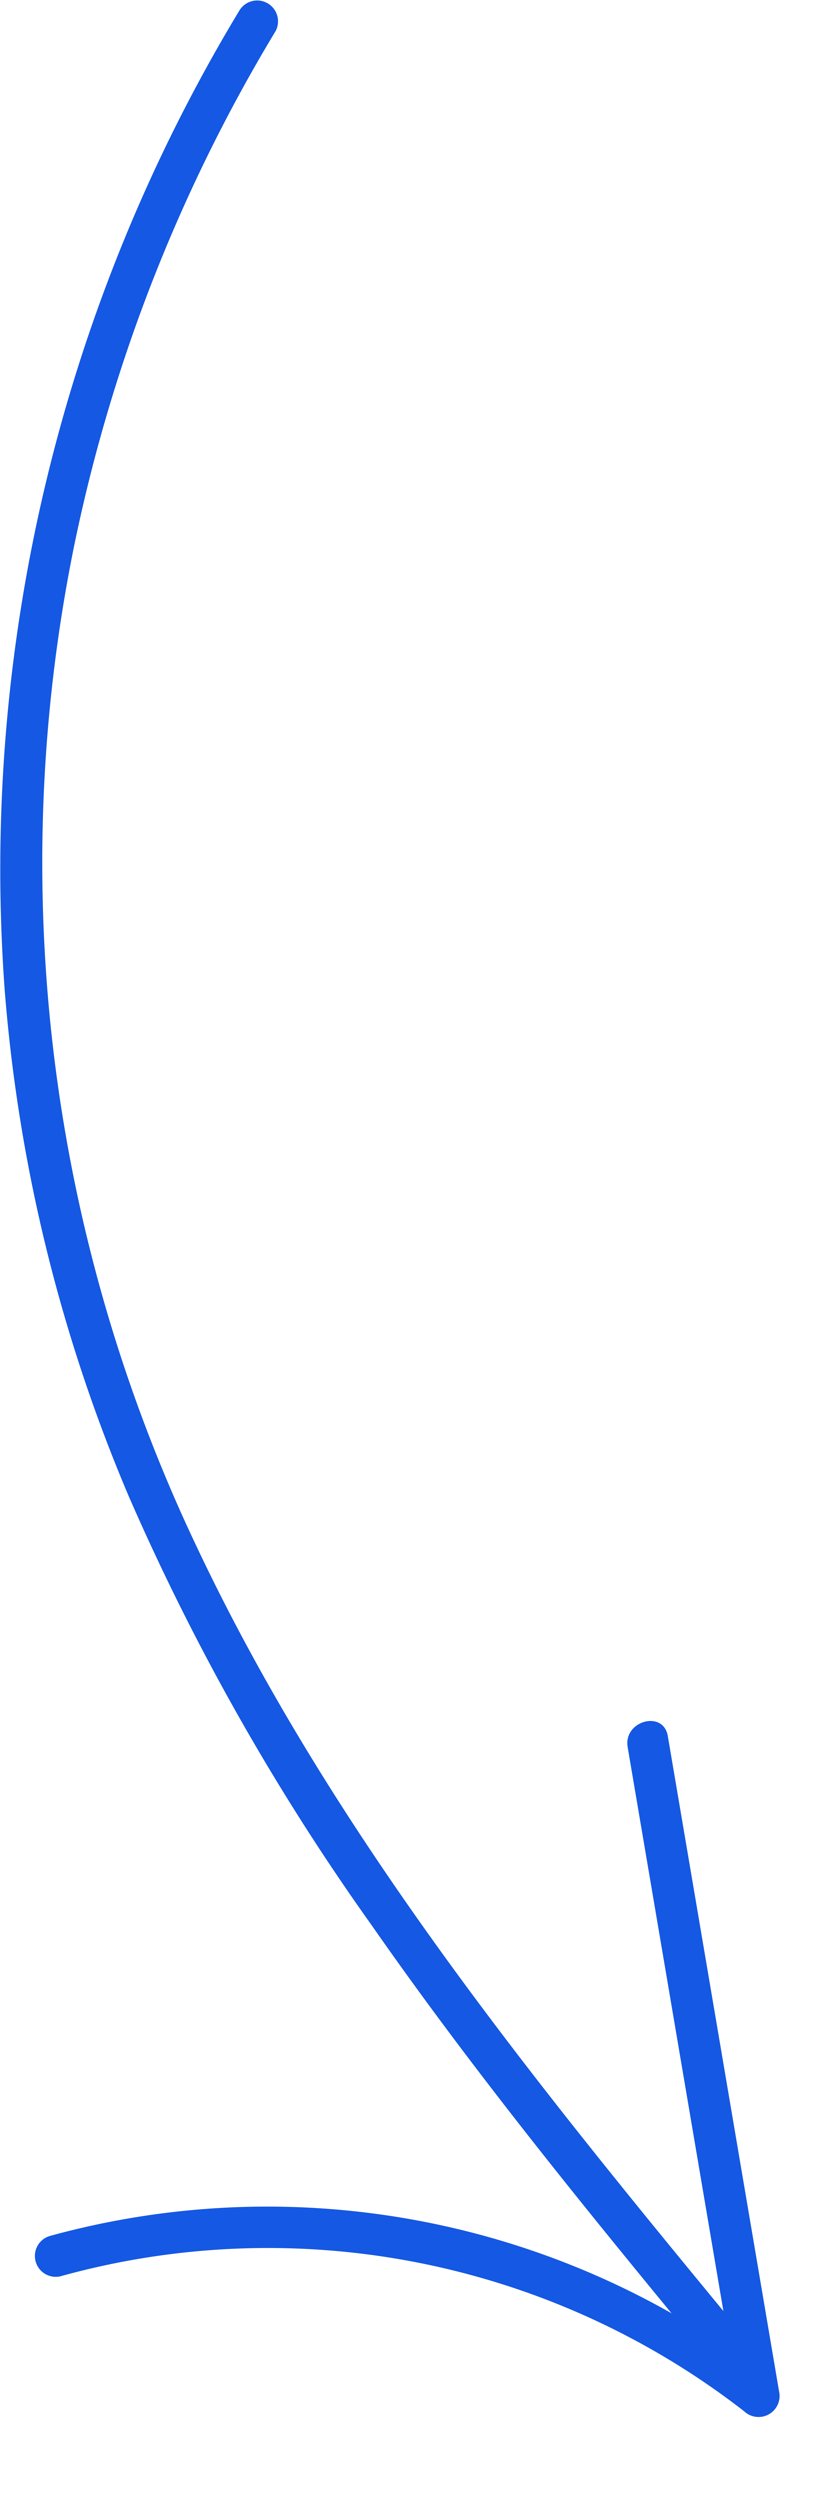
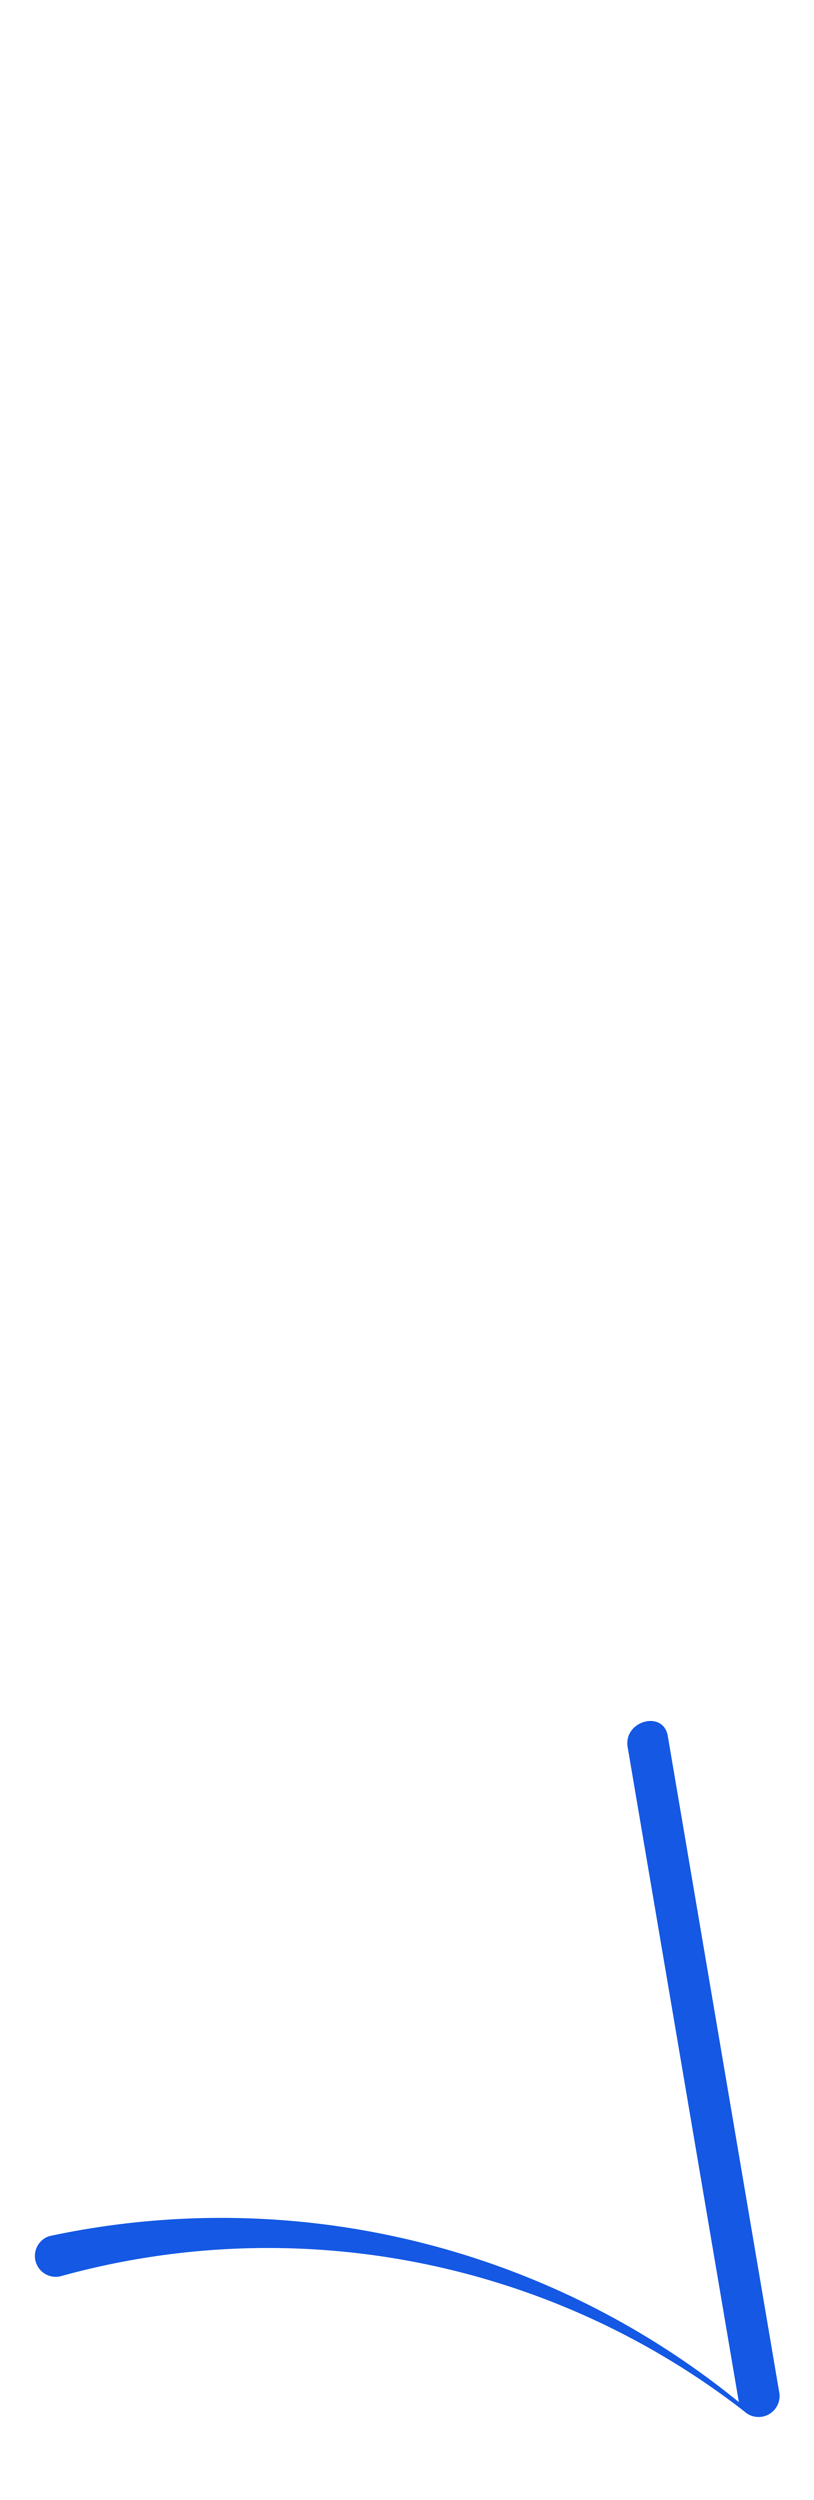
<svg xmlns="http://www.w3.org/2000/svg" id="what_we_do_arrow" width="37.918" height="116.338" viewBox="0 0 37.918 116.338">
  <defs>
    <clipPath id="clip-path">
      <rect id="Rectangle_18" data-name="Rectangle 18" width="37.918" height="116.338" fill="none" />
    </clipPath>
  </defs>
  <g id="Group_11" data-name="Group 11" clip-path="url(#clip-path)">
-     <path id="Path_17" data-name="Path 17" d="M11.167.463A77.237,77.237,0,0,0,.219,46.077a75.257,75.257,0,0,0,5.8,23.6A110.238,110.238,0,0,0,17.3,89.57c4.97,7.128,10.489,13.849,16.018,20.544.8.964,2.161-.415,1.371-1.371C25.138,97.173,15.459,85.393,9.043,71.72A74,74,0,0,1,3.417,25.581a75.842,75.842,0,0,1,9.425-24.14A.971.971,0,0,0,11.167.463" transform="translate(0 0)" fill="#1458e4" />
-     <path id="Path_18" data-name="Path 18" d="M31.78,109.443q2.59,15.239,5.18,30.479l1.621-.943A38.2,38.2,0,0,0,4.838,132.2a.971.971,0,0,0,.516,1.87,36.171,36.171,0,0,1,31.856,6.282.979.979,0,0,0,1.621-.943q-2.59-15.241-5.18-30.48c-.209-1.227-2.078-.707-1.87.516" transform="translate(-2.543 -28.146)" fill="#1458e4" />
+     <path id="Path_18" data-name="Path 18" d="M31.78,109.443q2.59,15.239,5.18,30.479A38.2,38.2,0,0,0,4.838,132.2a.971.971,0,0,0,.516,1.87,36.171,36.171,0,0,1,31.856,6.282.979.979,0,0,0,1.621-.943q-2.59-15.241-5.18-30.48c-.209-1.227-2.078-.707-1.87.516" transform="translate(-2.543 -28.146)" fill="#1458e4" />
  </g>
</svg>